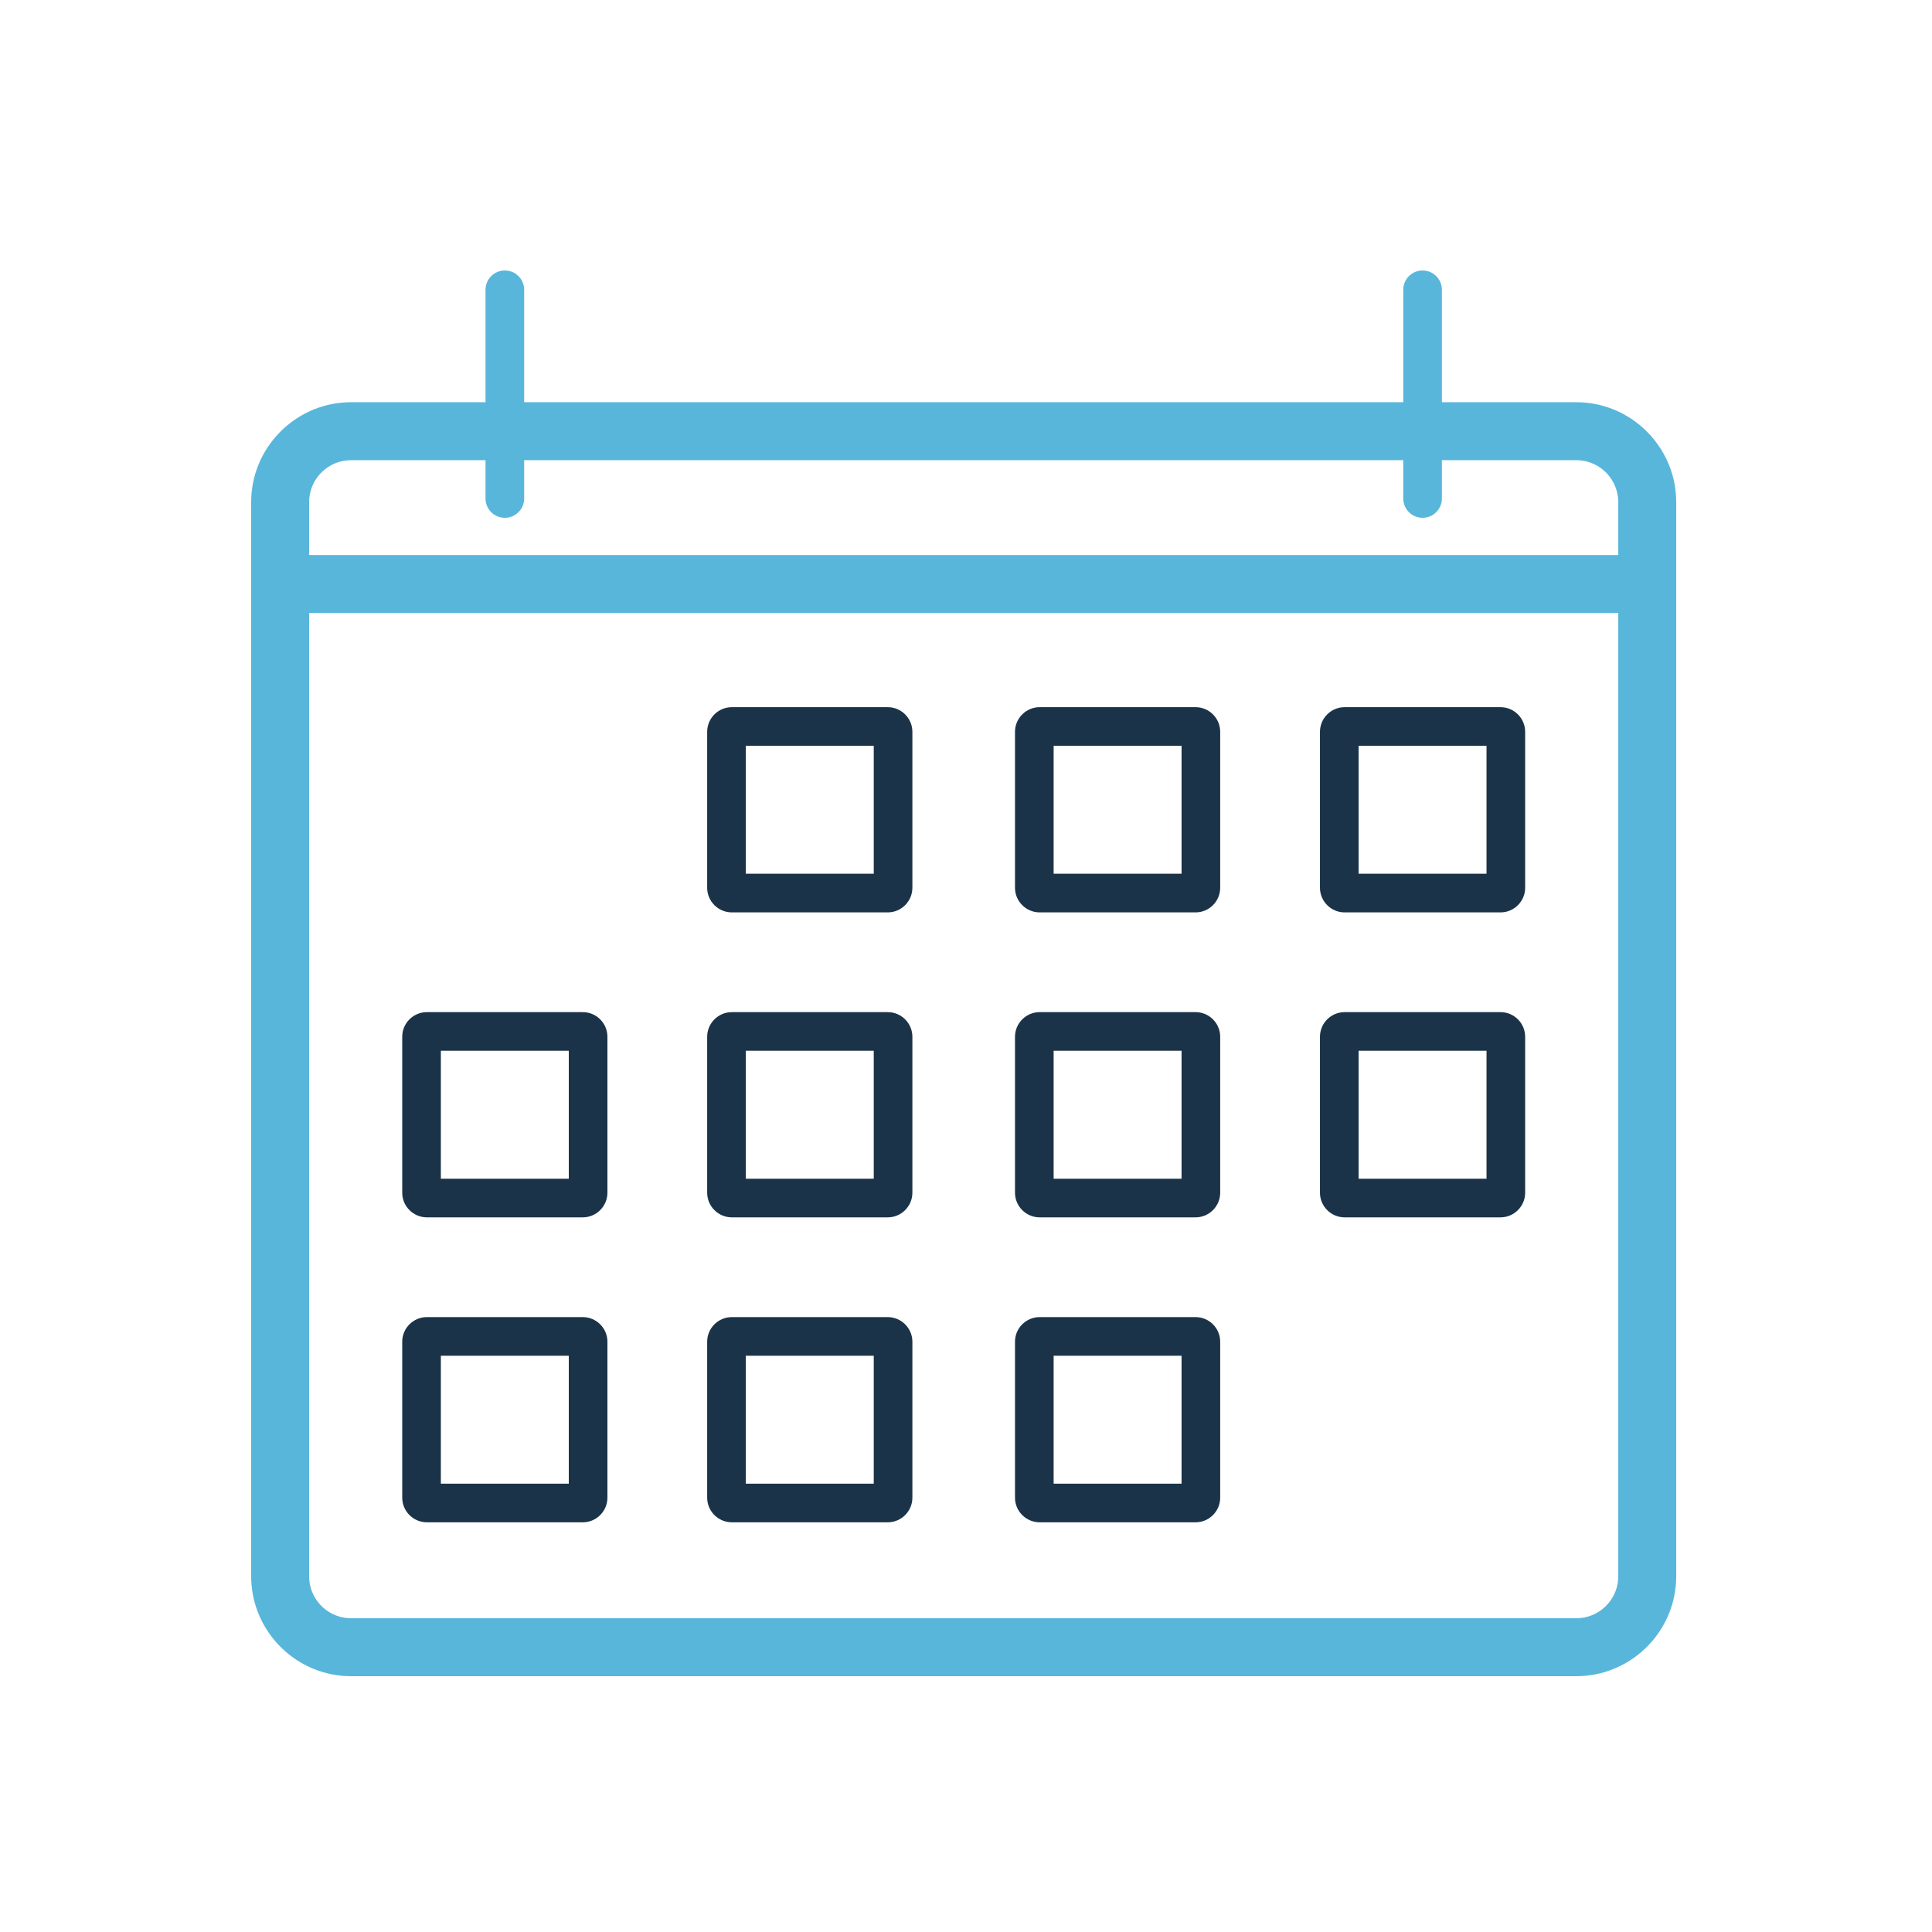
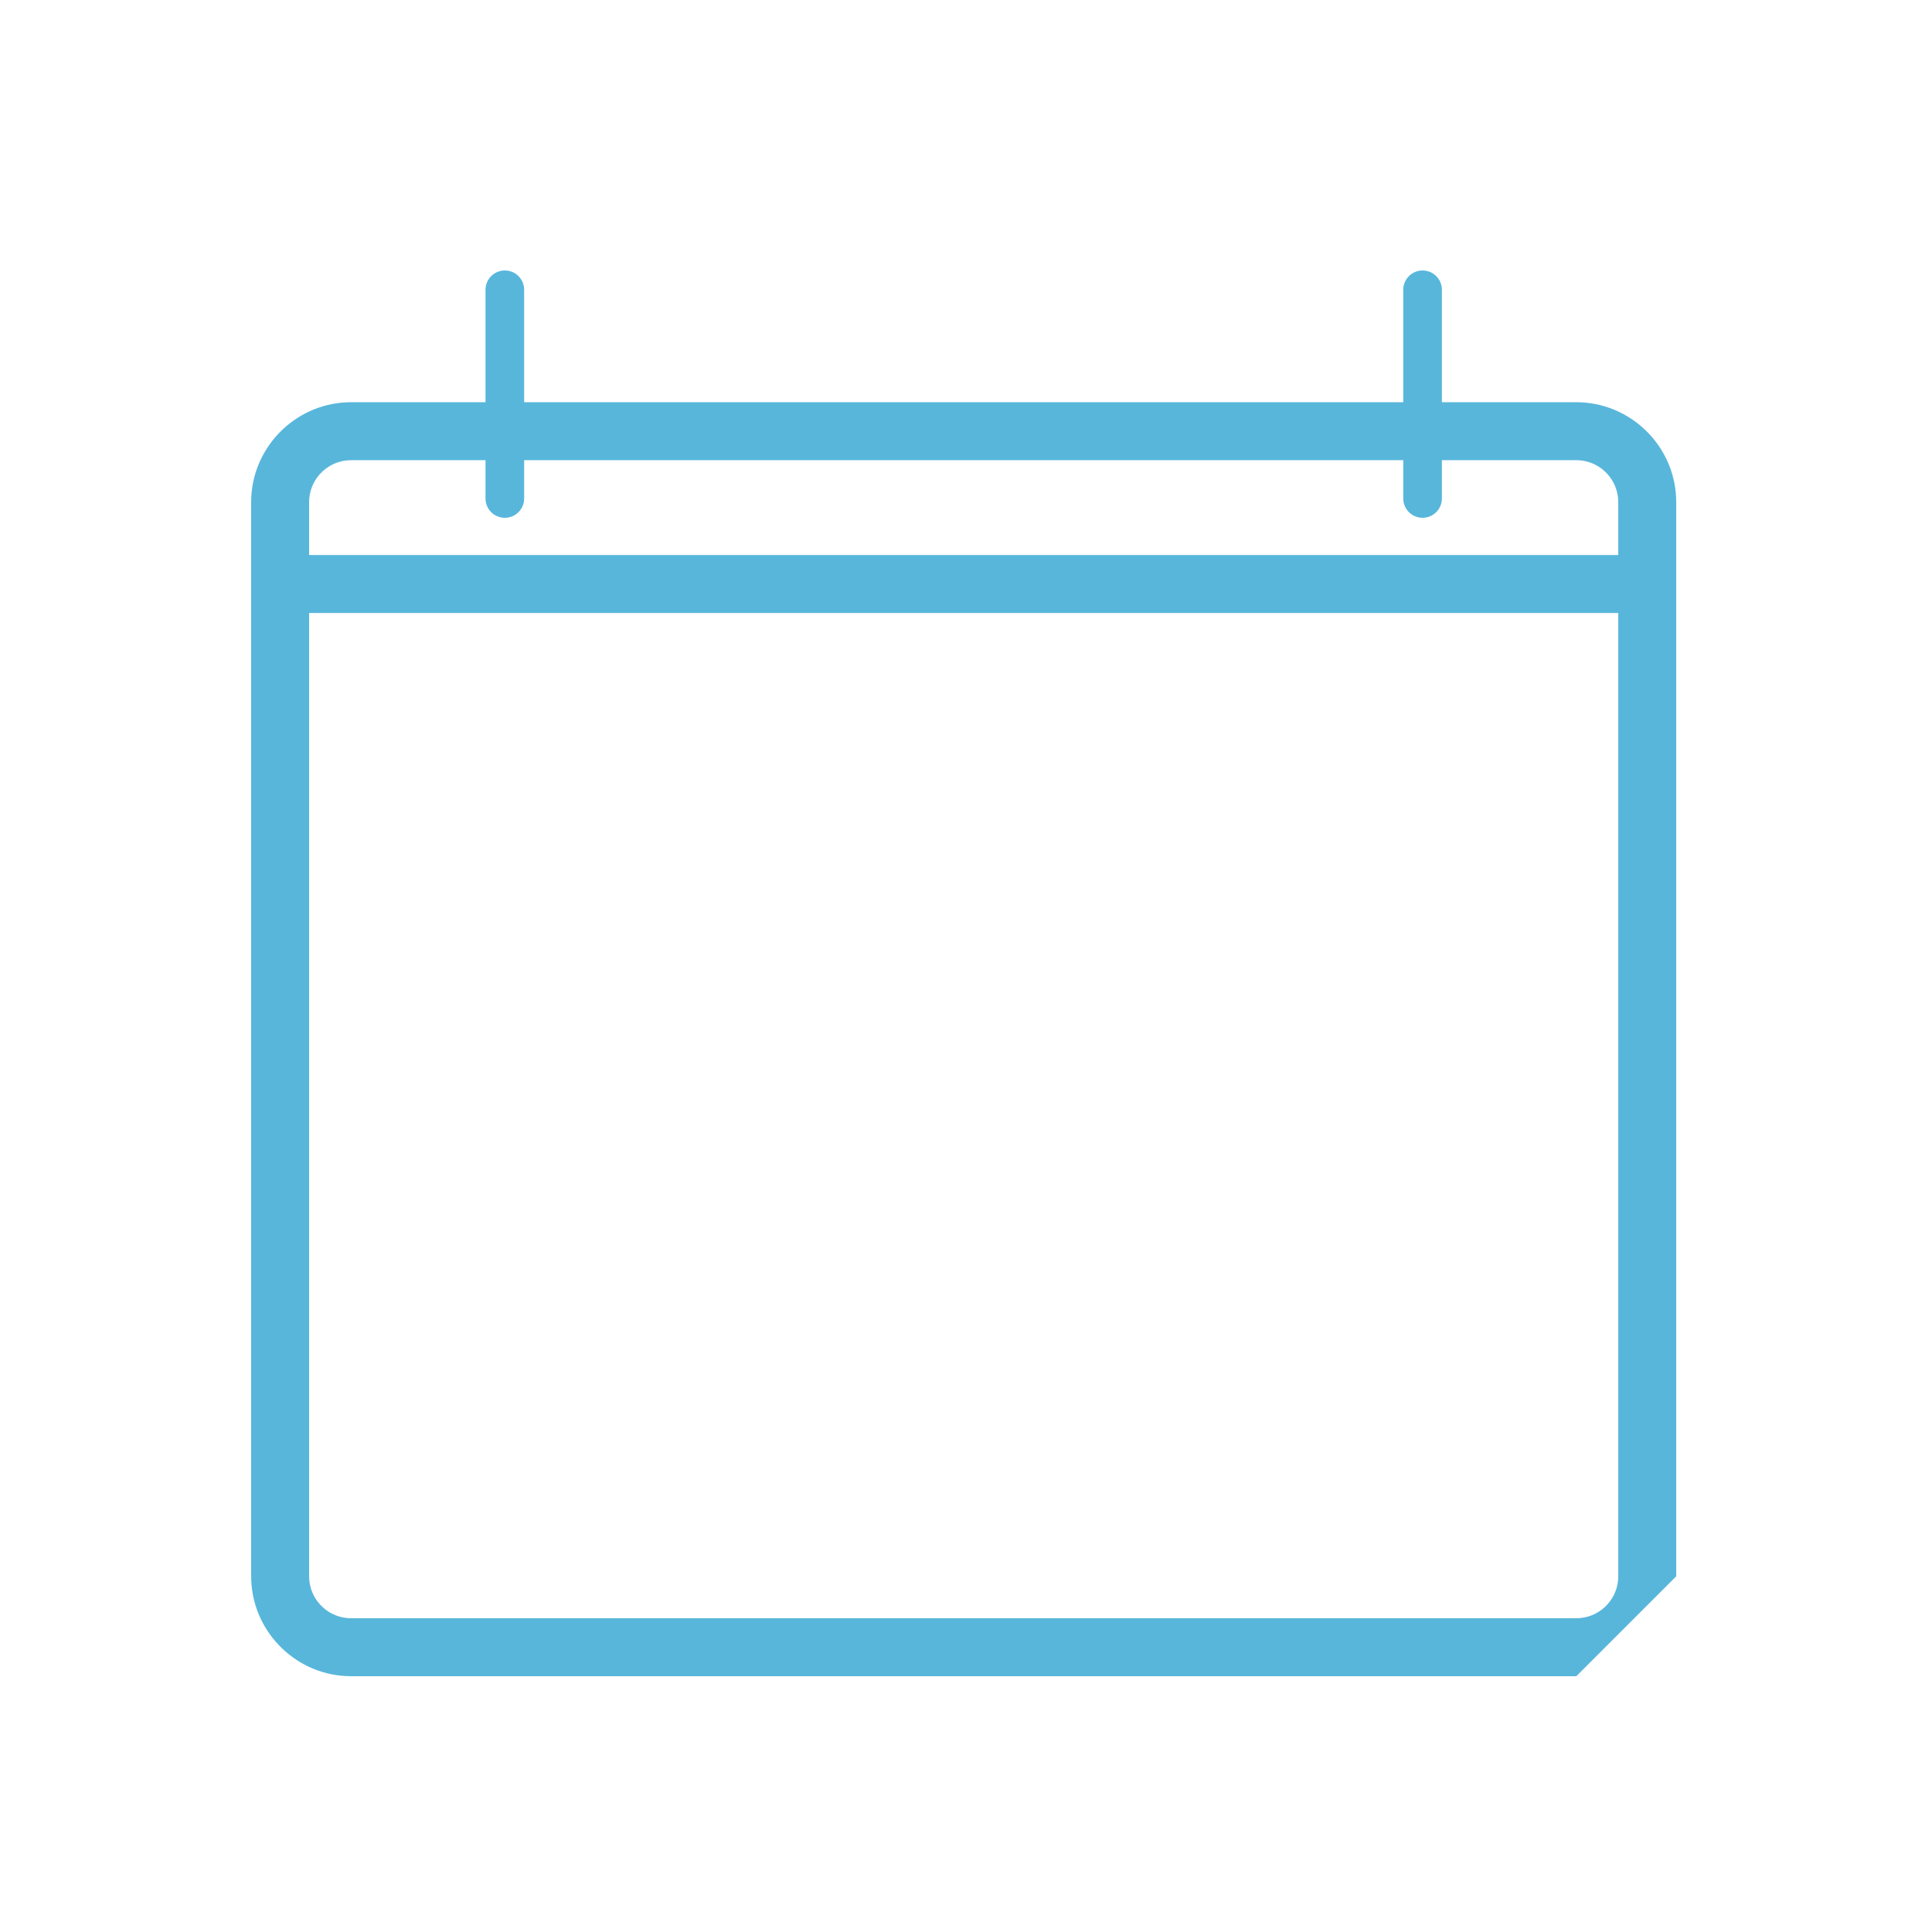
<svg xmlns="http://www.w3.org/2000/svg" width="100px" height="100px" viewBox="0 0 100 100" version="1.1">
  <title>hq-calendar-view-icon</title>
  <g id="hq-calendar-view-icon" stroke="none" stroke-width="1" fill="none" fill-rule="evenodd">
    <g id="Group-56" transform="translate(13, 14)">
-       <path d="M60.632,0 C61.185,0 61.632,0.447 61.632,1 L61.632,6.818 L68.591,6.819 C71.362,6.819 73.641,9.027 73.756,11.771 L73.761,11.989 L73.761,67.59 C73.761,70.361 71.553,72.64 68.809,72.755 L68.591,72.76 L5.171,72.76 C2.4,72.76 0.12,70.551 0.005,67.807 L0,67.59 L0,11.989 C0,9.218 2.209,6.938 4.953,6.823 L5.171,6.819 L12.13,6.818 L12.13,1 C12.13,0.447 12.577,0 13.13,0 C13.683,0 14.13,0.447 14.13,1 L14.13,6.818 L59.632,6.818 L59.632,1 C59.632,0.447 60.079,0 60.632,0 Z M70.761,17.729 L3,17.729 L3,67.59 C3,68.736 3.891,69.675 5.016,69.754 L5.171,69.76 L68.591,69.76 C69.735,69.76 70.676,68.87 70.756,67.745 L70.761,67.59 L70.761,17.729 Z M59.632,9.818 L14.13,9.818 L14.13,11.801 C14.13,12.354 13.683,12.801 13.13,12.801 C12.577,12.801 12.13,12.354 12.13,11.801 L12.13,9.818 L5.171,9.819 C4.026,9.819 3.085,10.71 3.005,11.834 L3,11.989 L3,14.729 L70.761,14.729 L70.761,11.989 C70.761,10.845 69.87,9.904 68.746,9.824 L68.591,9.819 L61.632,9.818 L61.632,11.801 C61.632,12.354 61.185,12.801 60.632,12.801 C60.079,12.801 59.632,12.354 59.632,11.801 L59.632,9.818 Z" id="Combined-Shape" fill="#58B6DB" />
-       <path d="M32.951,22.603 L24.878,22.603 C24.177,22.603 23.603,23.177 23.603,23.877 L23.603,31.951 C23.603,32.652 24.177,33.225 24.878,33.225 L32.951,33.225 C33.651,33.225 34.225,32.652 34.225,31.951 L34.225,23.877 C34.225,23.177 33.651,22.603 32.951,22.603 L32.951,22.603 Z M25.603,31.225 L32.225,31.225 L32.225,24.603 L25.603,24.603 L25.603,31.225 Z M48.884,22.603 L40.811,22.603 C40.11,22.603 39.536,23.177 39.536,23.877 L39.536,31.951 C39.536,32.652 40.11,33.225 40.811,33.225 L48.884,33.225 C49.584,33.225 50.157,32.652 50.157,31.951 L50.157,23.877 C50.157,23.177 49.584,22.603 48.884,22.603 L48.884,22.603 Z M41.536,31.225 L48.157,31.225 L48.157,24.603 L41.536,24.603 L41.536,31.225 Z M64.668,22.603 L56.595,22.603 C55.895,22.603 55.321,23.177 55.321,23.877 L55.321,31.951 C55.321,32.652 55.895,33.225 56.595,33.225 L64.668,33.225 C65.369,33.225 65.942,32.652 65.942,31.951 L65.942,23.877 C65.942,23.177 65.369,22.603 64.668,22.603 L64.668,22.603 Z M57.321,31.225 L63.942,31.225 L63.942,24.603 L57.321,24.603 L57.321,31.225 Z M32.951,38.388 L24.878,38.388 C24.177,38.388 23.603,38.961 23.603,39.662 L23.603,47.736 C23.603,48.436 24.177,49.01 24.878,49.01 L32.951,49.01 C33.651,49.01 34.225,48.436 34.225,47.736 L34.225,39.662 C34.225,38.961 33.651,38.388 32.951,38.388 L32.951,38.388 Z M25.603,47.01 L32.225,47.01 L32.225,40.388 L25.603,40.388 L25.603,47.01 Z M17.166,38.388 L9.093,38.388 C8.393,38.388 7.819,38.961 7.819,39.662 L7.819,47.736 C7.819,48.436 8.393,49.01 9.093,49.01 L17.166,49.01 C17.867,49.01 18.44,48.436 18.44,47.736 L18.44,39.662 C18.44,38.961 17.867,38.388 17.166,38.388 L17.166,38.388 Z M9.819,47.01 L16.44,47.01 L16.44,40.388 L9.819,40.388 L9.819,47.01 Z M48.884,38.388 L40.811,38.388 C40.11,38.388 39.536,38.961 39.536,39.662 L39.536,47.736 C39.536,48.436 40.11,49.01 40.811,49.01 L48.884,49.01 C49.584,49.01 50.157,48.436 50.157,47.736 L50.157,39.662 C50.157,38.961 49.584,38.388 48.884,38.388 L48.884,38.388 Z M41.536,47.01 L48.157,47.01 L48.157,40.388 L41.536,40.388 L41.536,47.01 Z M32.951,54.173 L24.878,54.173 C24.177,54.173 23.603,54.746 23.603,55.446 L23.603,63.52 C23.603,64.221 24.177,64.794 24.878,64.794 L32.951,64.794 C33.651,64.794 34.225,64.221 34.225,63.52 L34.225,55.446 C34.225,54.746 33.651,54.173 32.951,54.173 L32.951,54.173 Z M25.603,62.794 L32.225,62.794 L32.225,56.173 L25.603,56.173 L25.603,62.794 Z M17.166,54.173 L9.093,54.173 C8.393,54.173 7.819,54.746 7.819,55.446 L7.819,63.52 C7.819,64.221 8.393,64.794 9.093,64.794 L17.166,64.794 C17.867,64.794 18.44,64.221 18.44,63.52 L18.44,55.446 C18.44,54.746 17.867,54.173 17.166,54.173 L17.166,54.173 Z M9.819,62.794 L16.44,62.794 L16.44,56.173 L9.819,56.173 L9.819,62.794 Z M48.884,54.173 L40.811,54.173 C40.11,54.173 39.536,54.746 39.536,55.446 L39.536,63.52 C39.536,64.221 40.11,64.794 40.811,64.794 L48.884,64.794 C49.584,64.794 50.157,64.221 50.157,63.52 L50.157,55.446 C50.157,54.746 49.584,54.173 48.884,54.173 L48.884,54.173 Z M41.536,62.794 L48.157,62.794 L48.157,56.173 L41.536,56.173 L41.536,62.794 Z M64.668,38.388 L56.595,38.388 C55.895,38.388 55.321,38.961 55.321,39.662 L55.321,47.736 C55.321,48.436 55.895,49.01 56.595,49.01 L64.668,49.01 C65.369,49.01 65.942,48.436 65.942,47.736 L65.942,39.662 C65.942,38.961 65.369,38.388 64.668,38.388 L64.668,38.388 Z M57.321,47.01 L63.942,47.01 L63.942,40.388 L57.321,40.388 L57.321,47.01 Z" id="Combined-Shape" fill="#1B3348" />
+       <path d="M60.632,0 C61.185,0 61.632,0.447 61.632,1 L61.632,6.818 L68.591,6.819 C71.362,6.819 73.641,9.027 73.756,11.771 L73.761,11.989 L73.761,67.59 L68.591,72.76 L5.171,72.76 C2.4,72.76 0.12,70.551 0.005,67.807 L0,67.59 L0,11.989 C0,9.218 2.209,6.938 4.953,6.823 L5.171,6.819 L12.13,6.818 L12.13,1 C12.13,0.447 12.577,0 13.13,0 C13.683,0 14.13,0.447 14.13,1 L14.13,6.818 L59.632,6.818 L59.632,1 C59.632,0.447 60.079,0 60.632,0 Z M70.761,17.729 L3,17.729 L3,67.59 C3,68.736 3.891,69.675 5.016,69.754 L5.171,69.76 L68.591,69.76 C69.735,69.76 70.676,68.87 70.756,67.745 L70.761,67.59 L70.761,17.729 Z M59.632,9.818 L14.13,9.818 L14.13,11.801 C14.13,12.354 13.683,12.801 13.13,12.801 C12.577,12.801 12.13,12.354 12.13,11.801 L12.13,9.818 L5.171,9.819 C4.026,9.819 3.085,10.71 3.005,11.834 L3,11.989 L3,14.729 L70.761,14.729 L70.761,11.989 C70.761,10.845 69.87,9.904 68.746,9.824 L68.591,9.819 L61.632,9.818 L61.632,11.801 C61.632,12.354 61.185,12.801 60.632,12.801 C60.079,12.801 59.632,12.354 59.632,11.801 L59.632,9.818 Z" id="Combined-Shape" fill="#58B6DB" />
    </g>
  </g>
</svg>